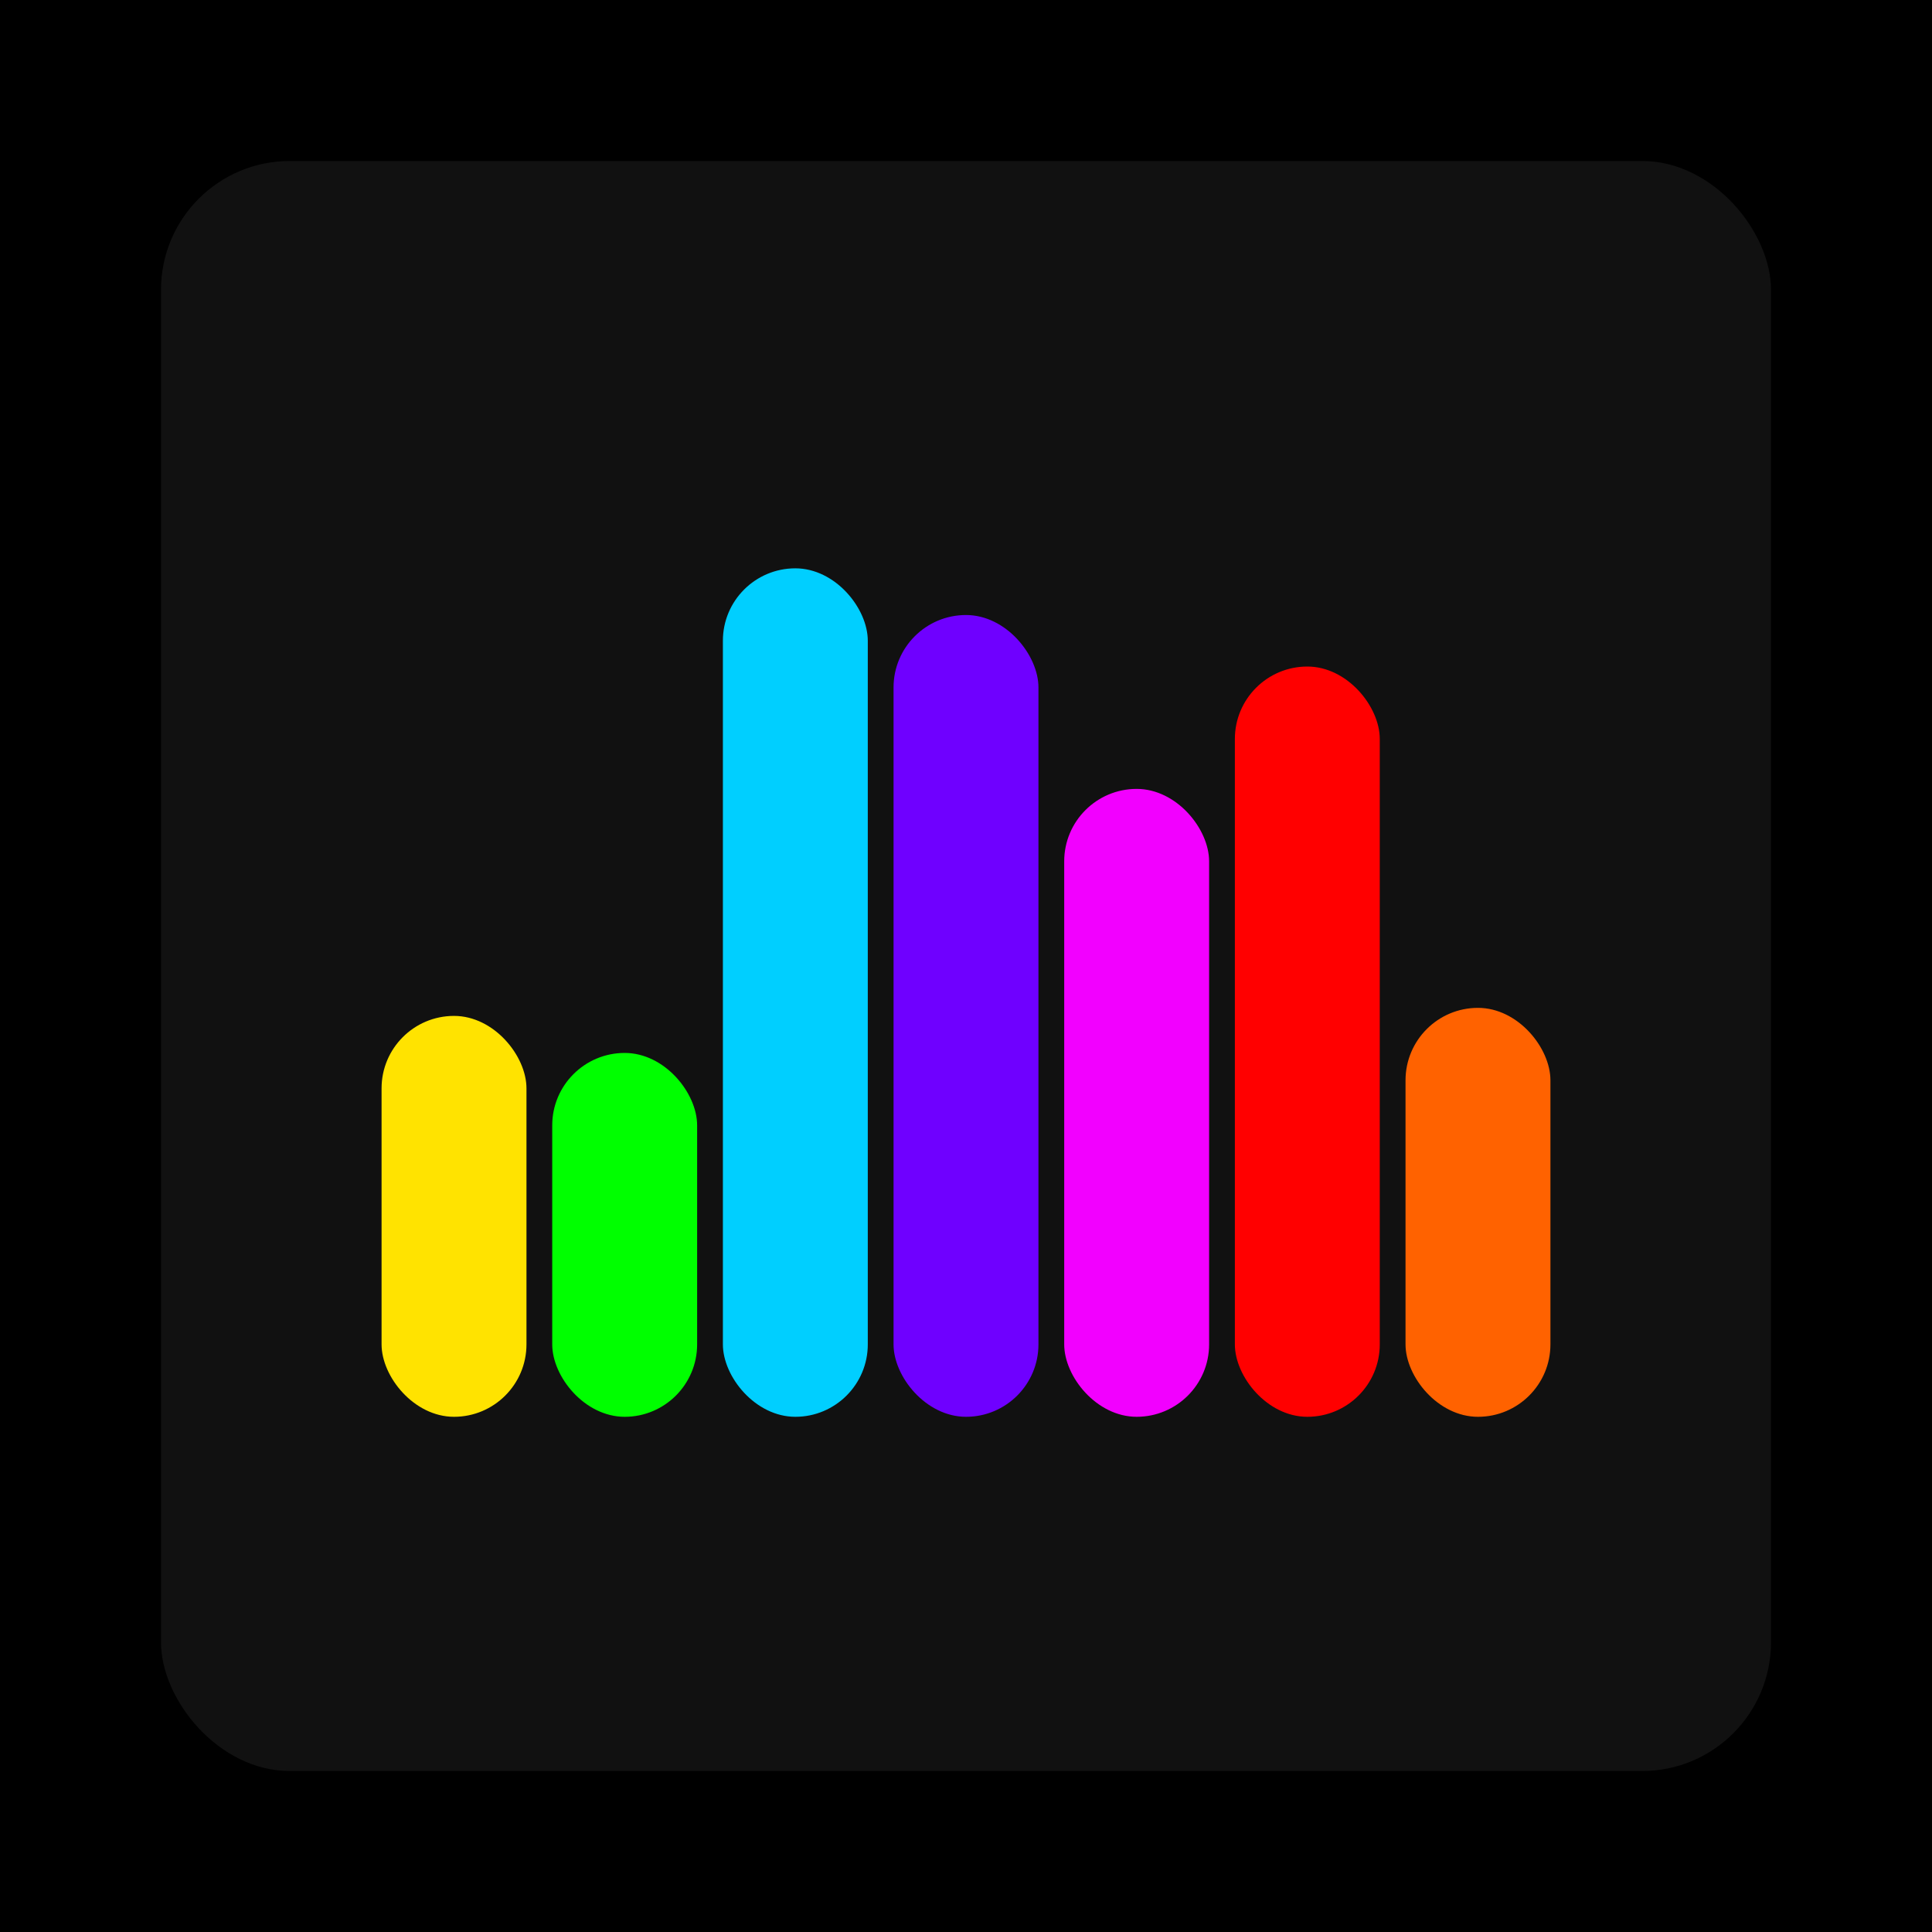
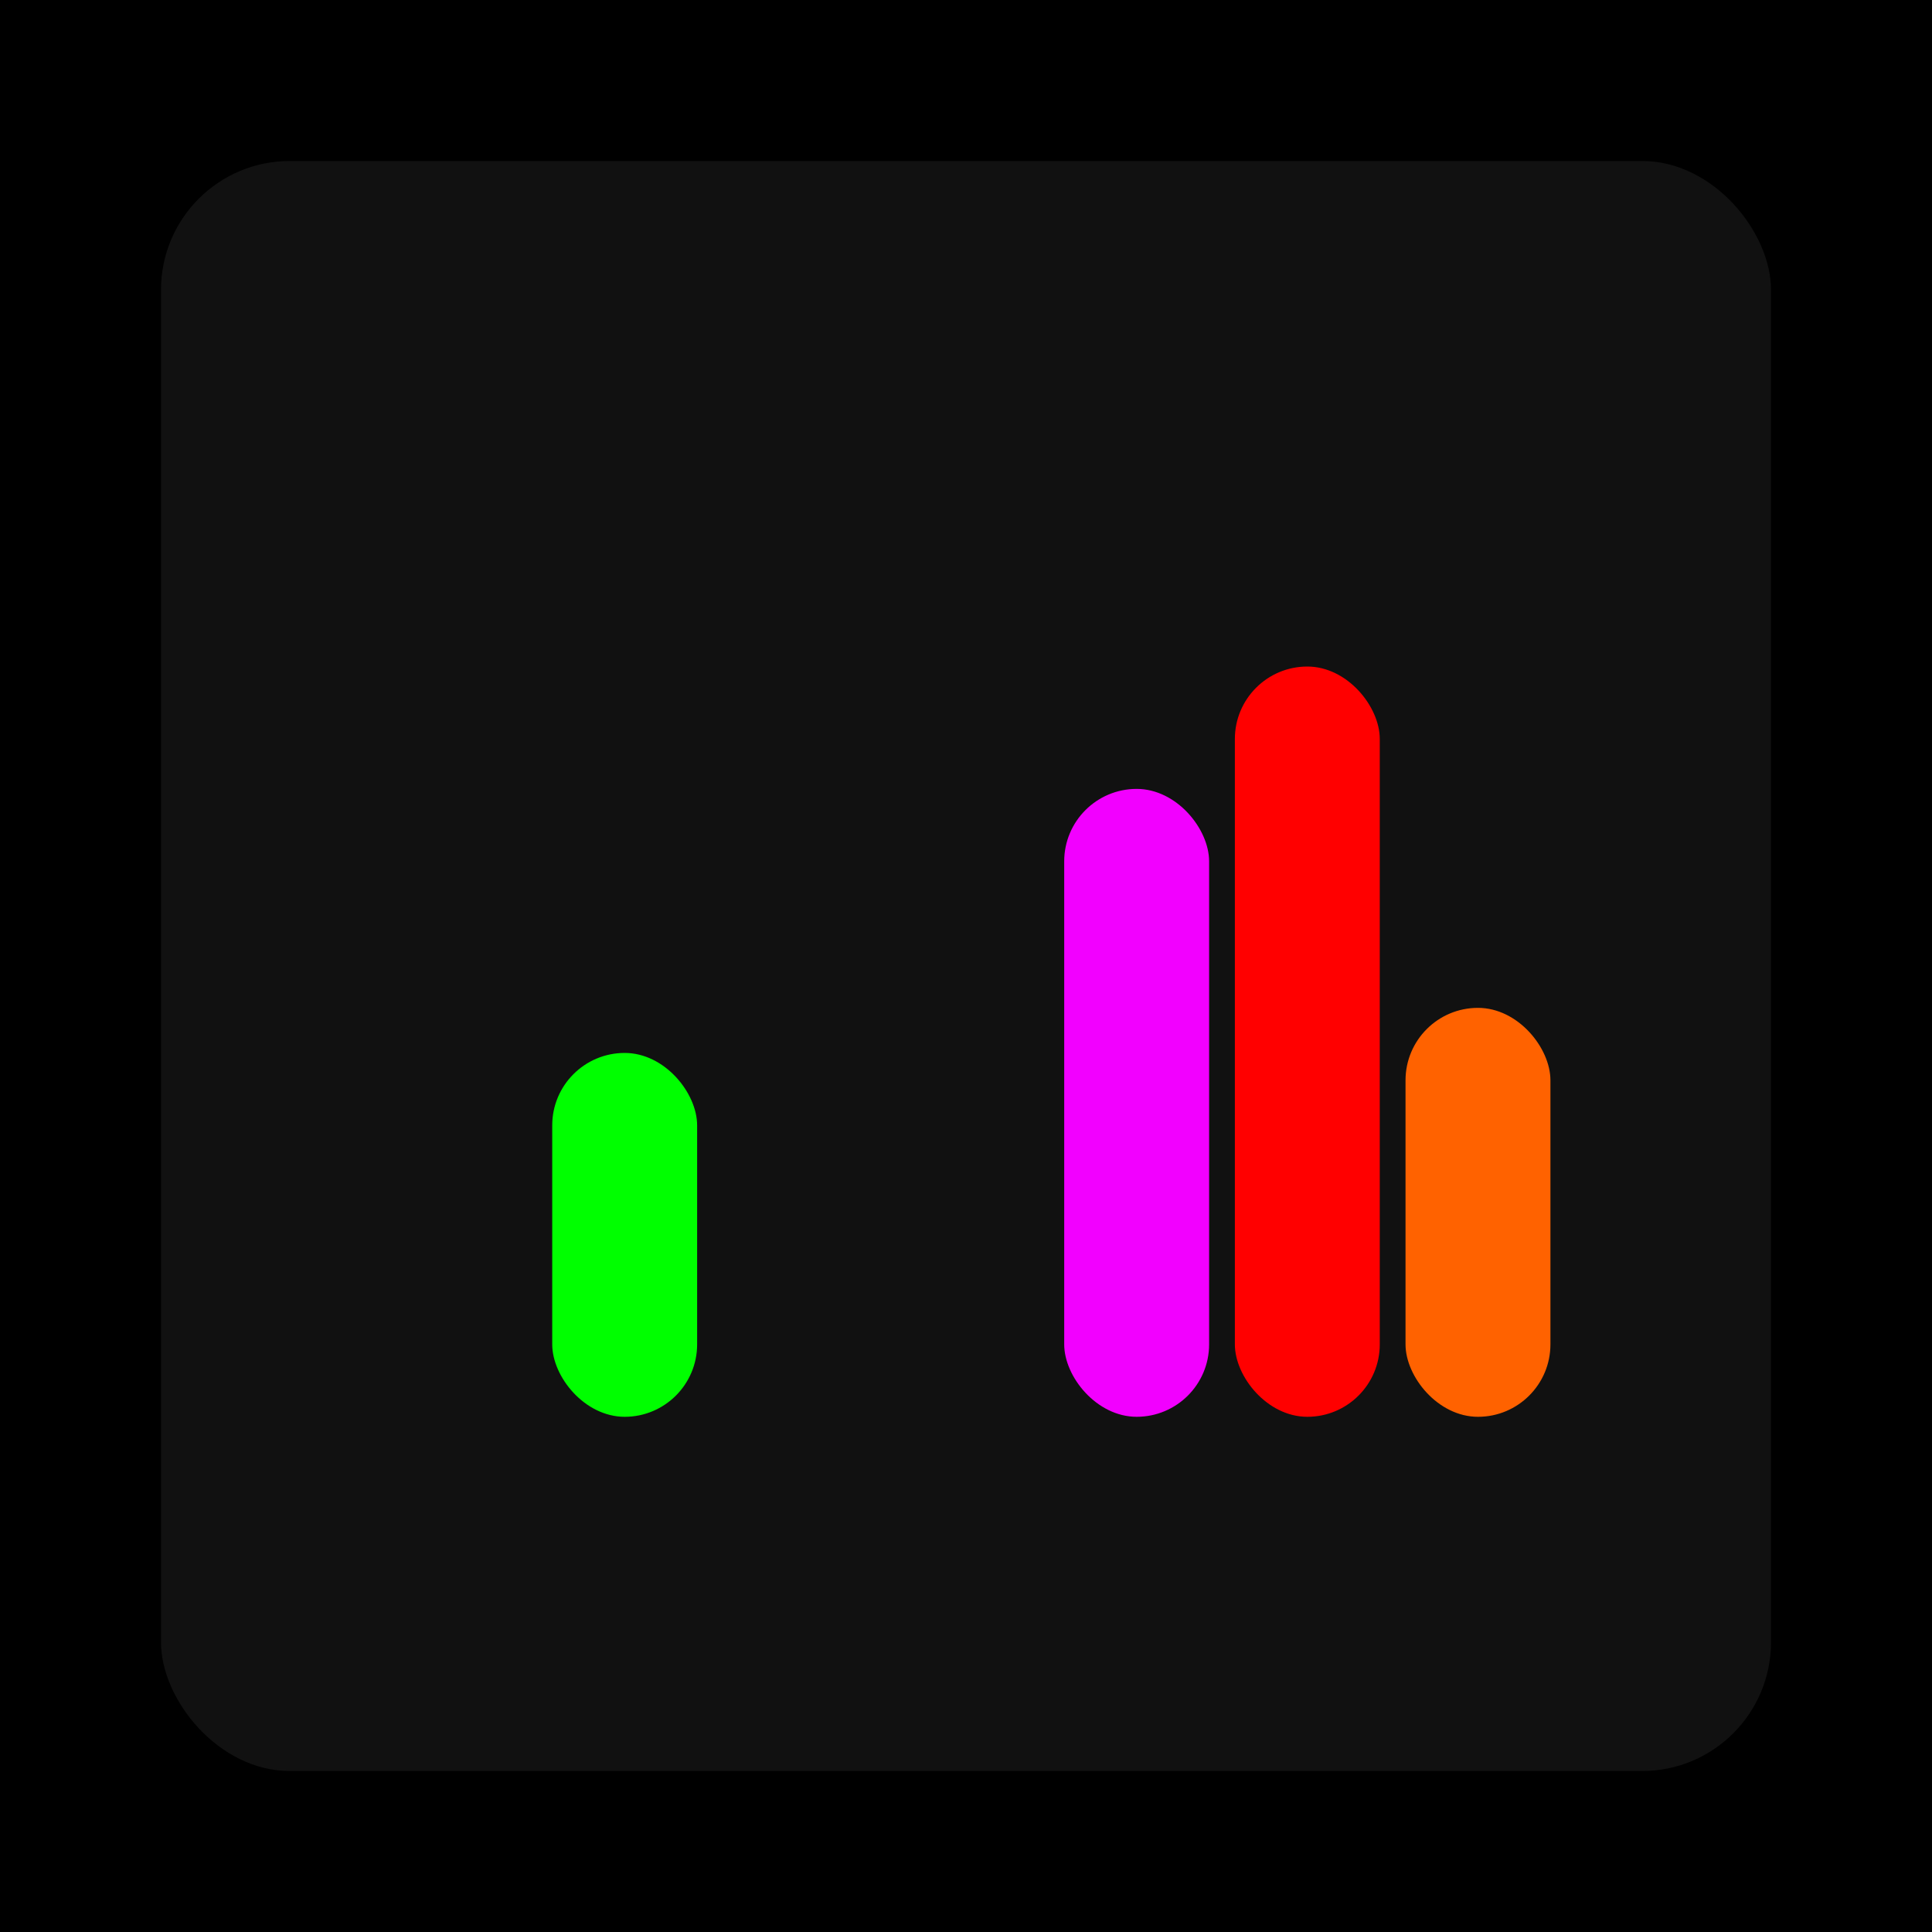
<svg xmlns="http://www.w3.org/2000/svg" width="1200" height="1200">
  <rect x="0" y="0" width="1200" height="1200" fill="#000000" />
  <rect x="100" y="100" width="1000" height="1000" fill="#111111" rx="80" ry="80" />
-   <rect x="237" y="631" width="90" height="249" fill="#FFE300" rx="45" ry="45" />
  <rect x="343" y="654" width="90" height="226" fill="#00FF00" rx="45" ry="45" />
-   <rect x="449" y="353" width="90" height="527" fill="#00CFFF" rx="45" ry="45" />
-   <rect x="555" y="382" width="90" height="498" fill="#6F00FF" rx="45" ry="45" />
  <rect x="661" y="490" width="90" height="390" fill="#F200FF" rx="45" ry="45" />
  <rect x="767" y="414" width="90" height="466" fill="#FF0000" rx="45" ry="45" />
  <rect x="873" y="626" width="90" height="254" fill="#FF6200" rx="45" ry="45" />
</svg>